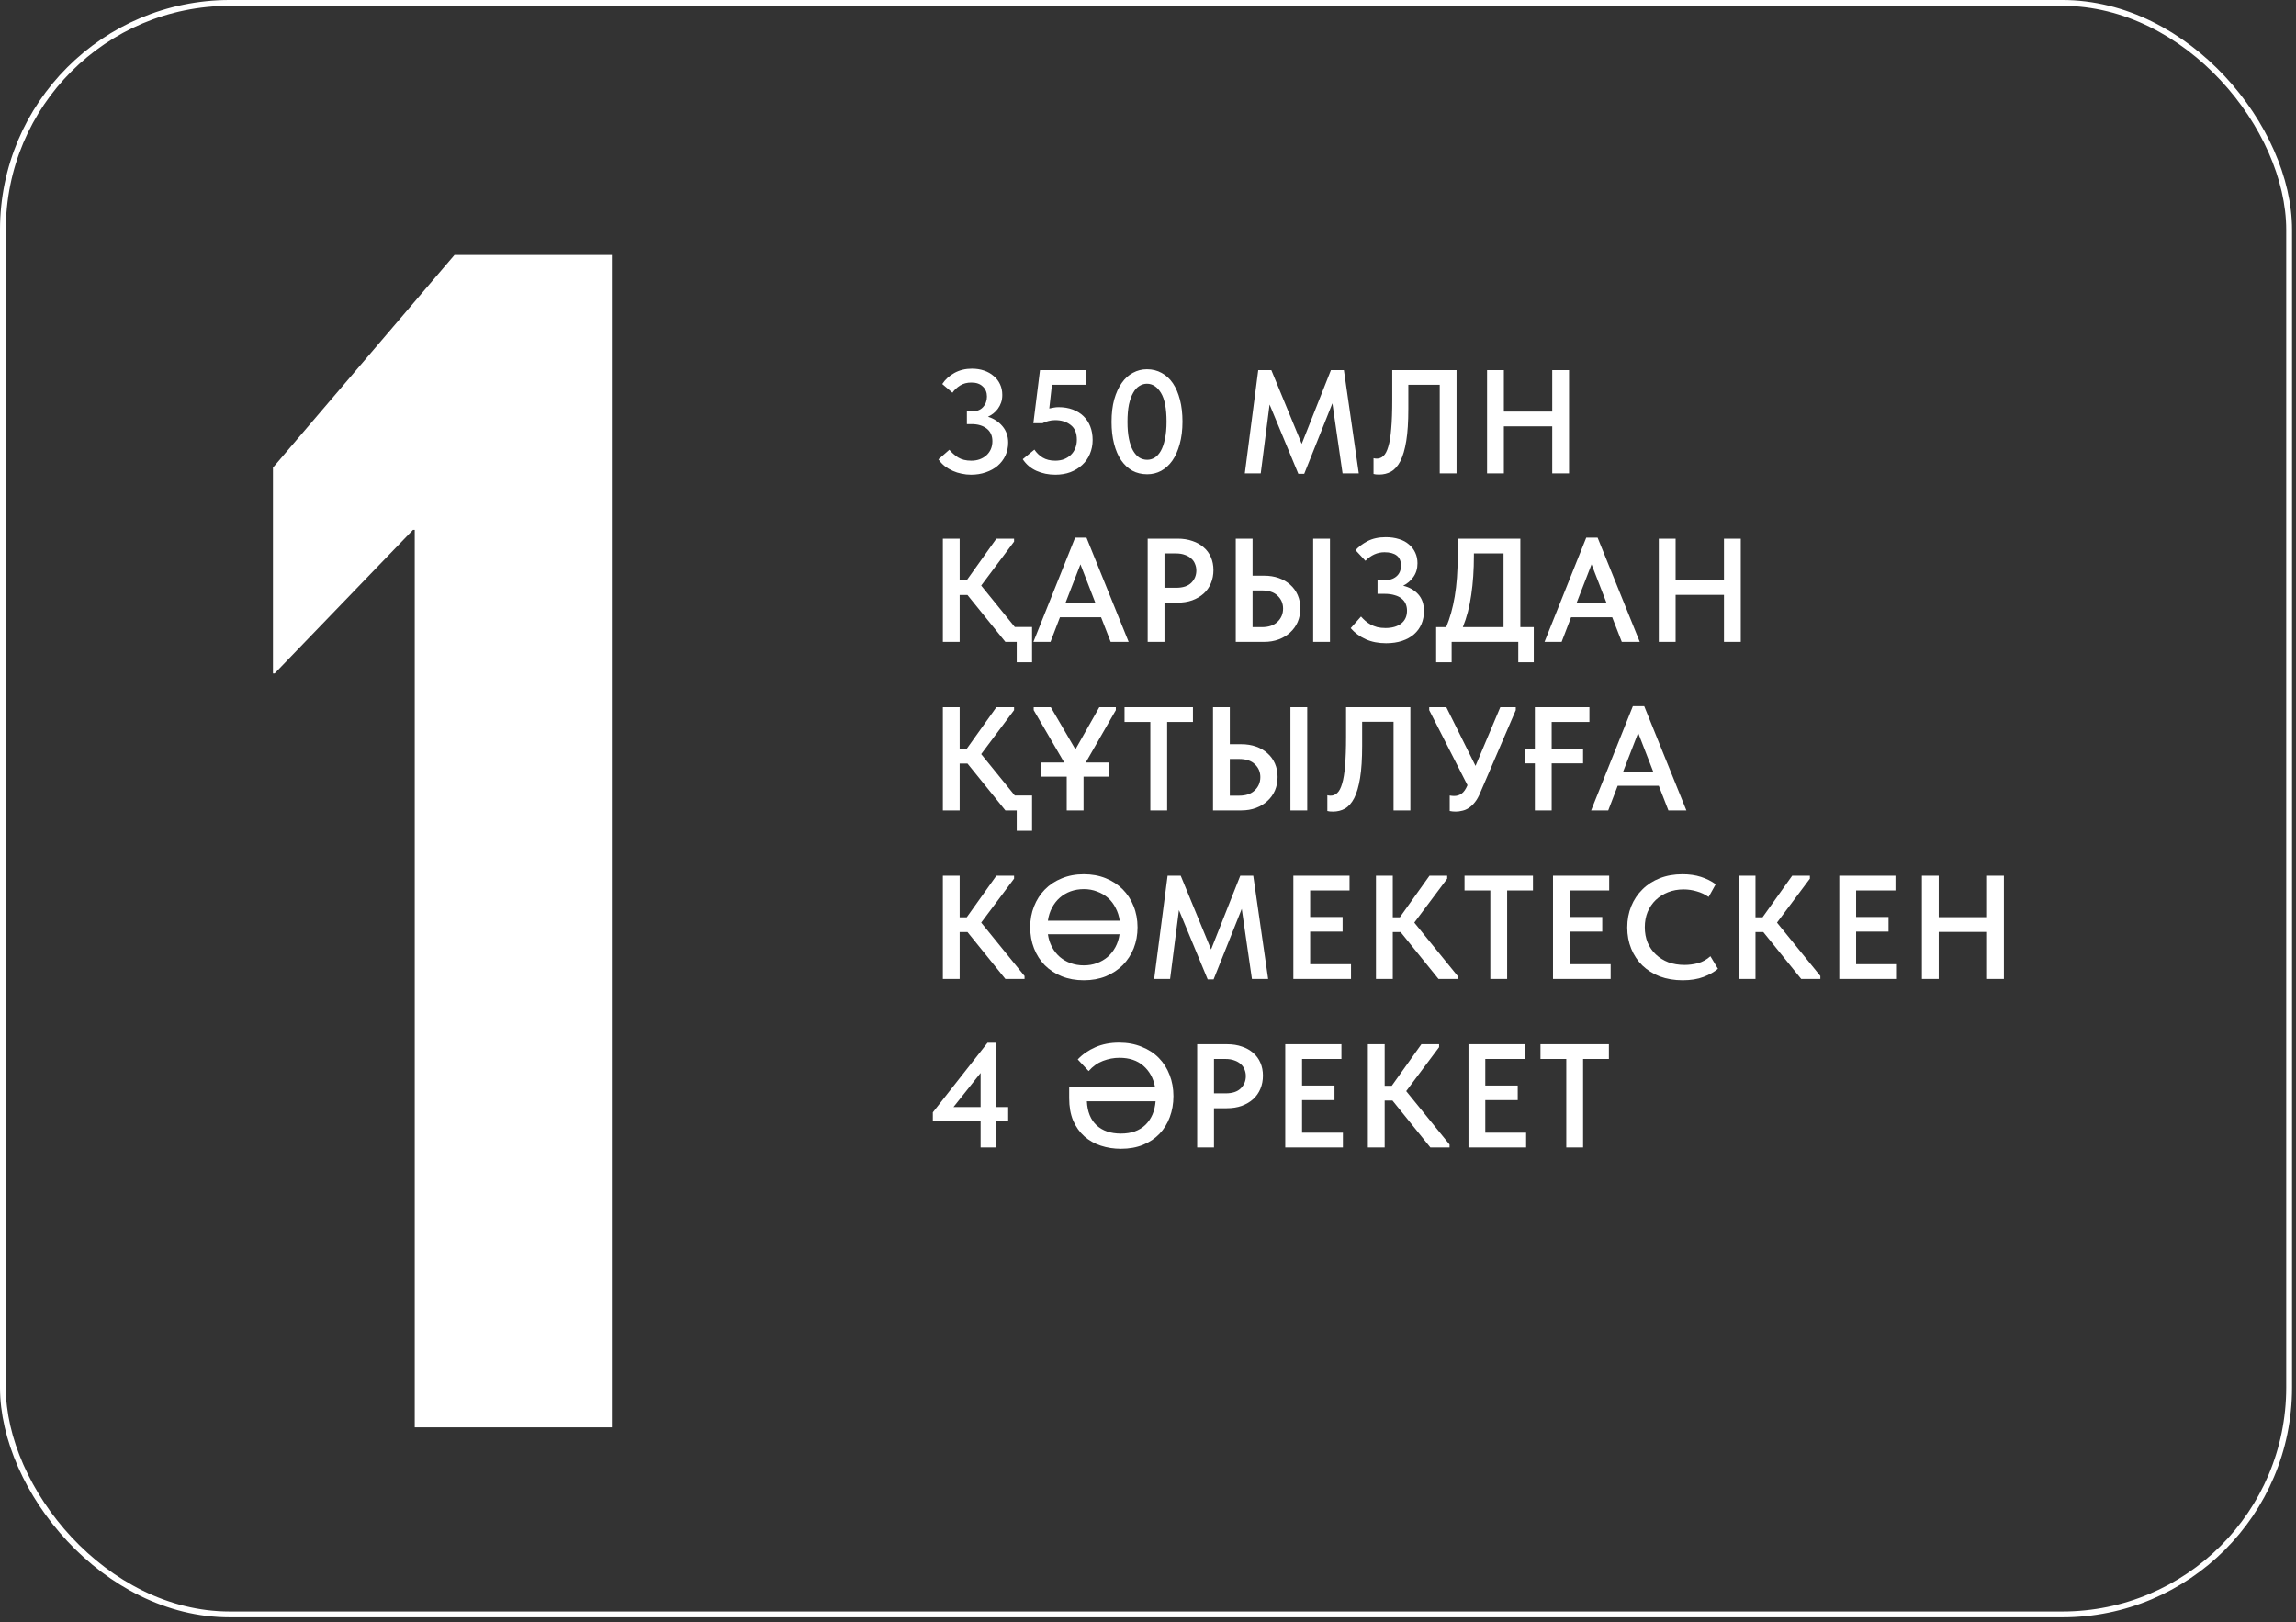
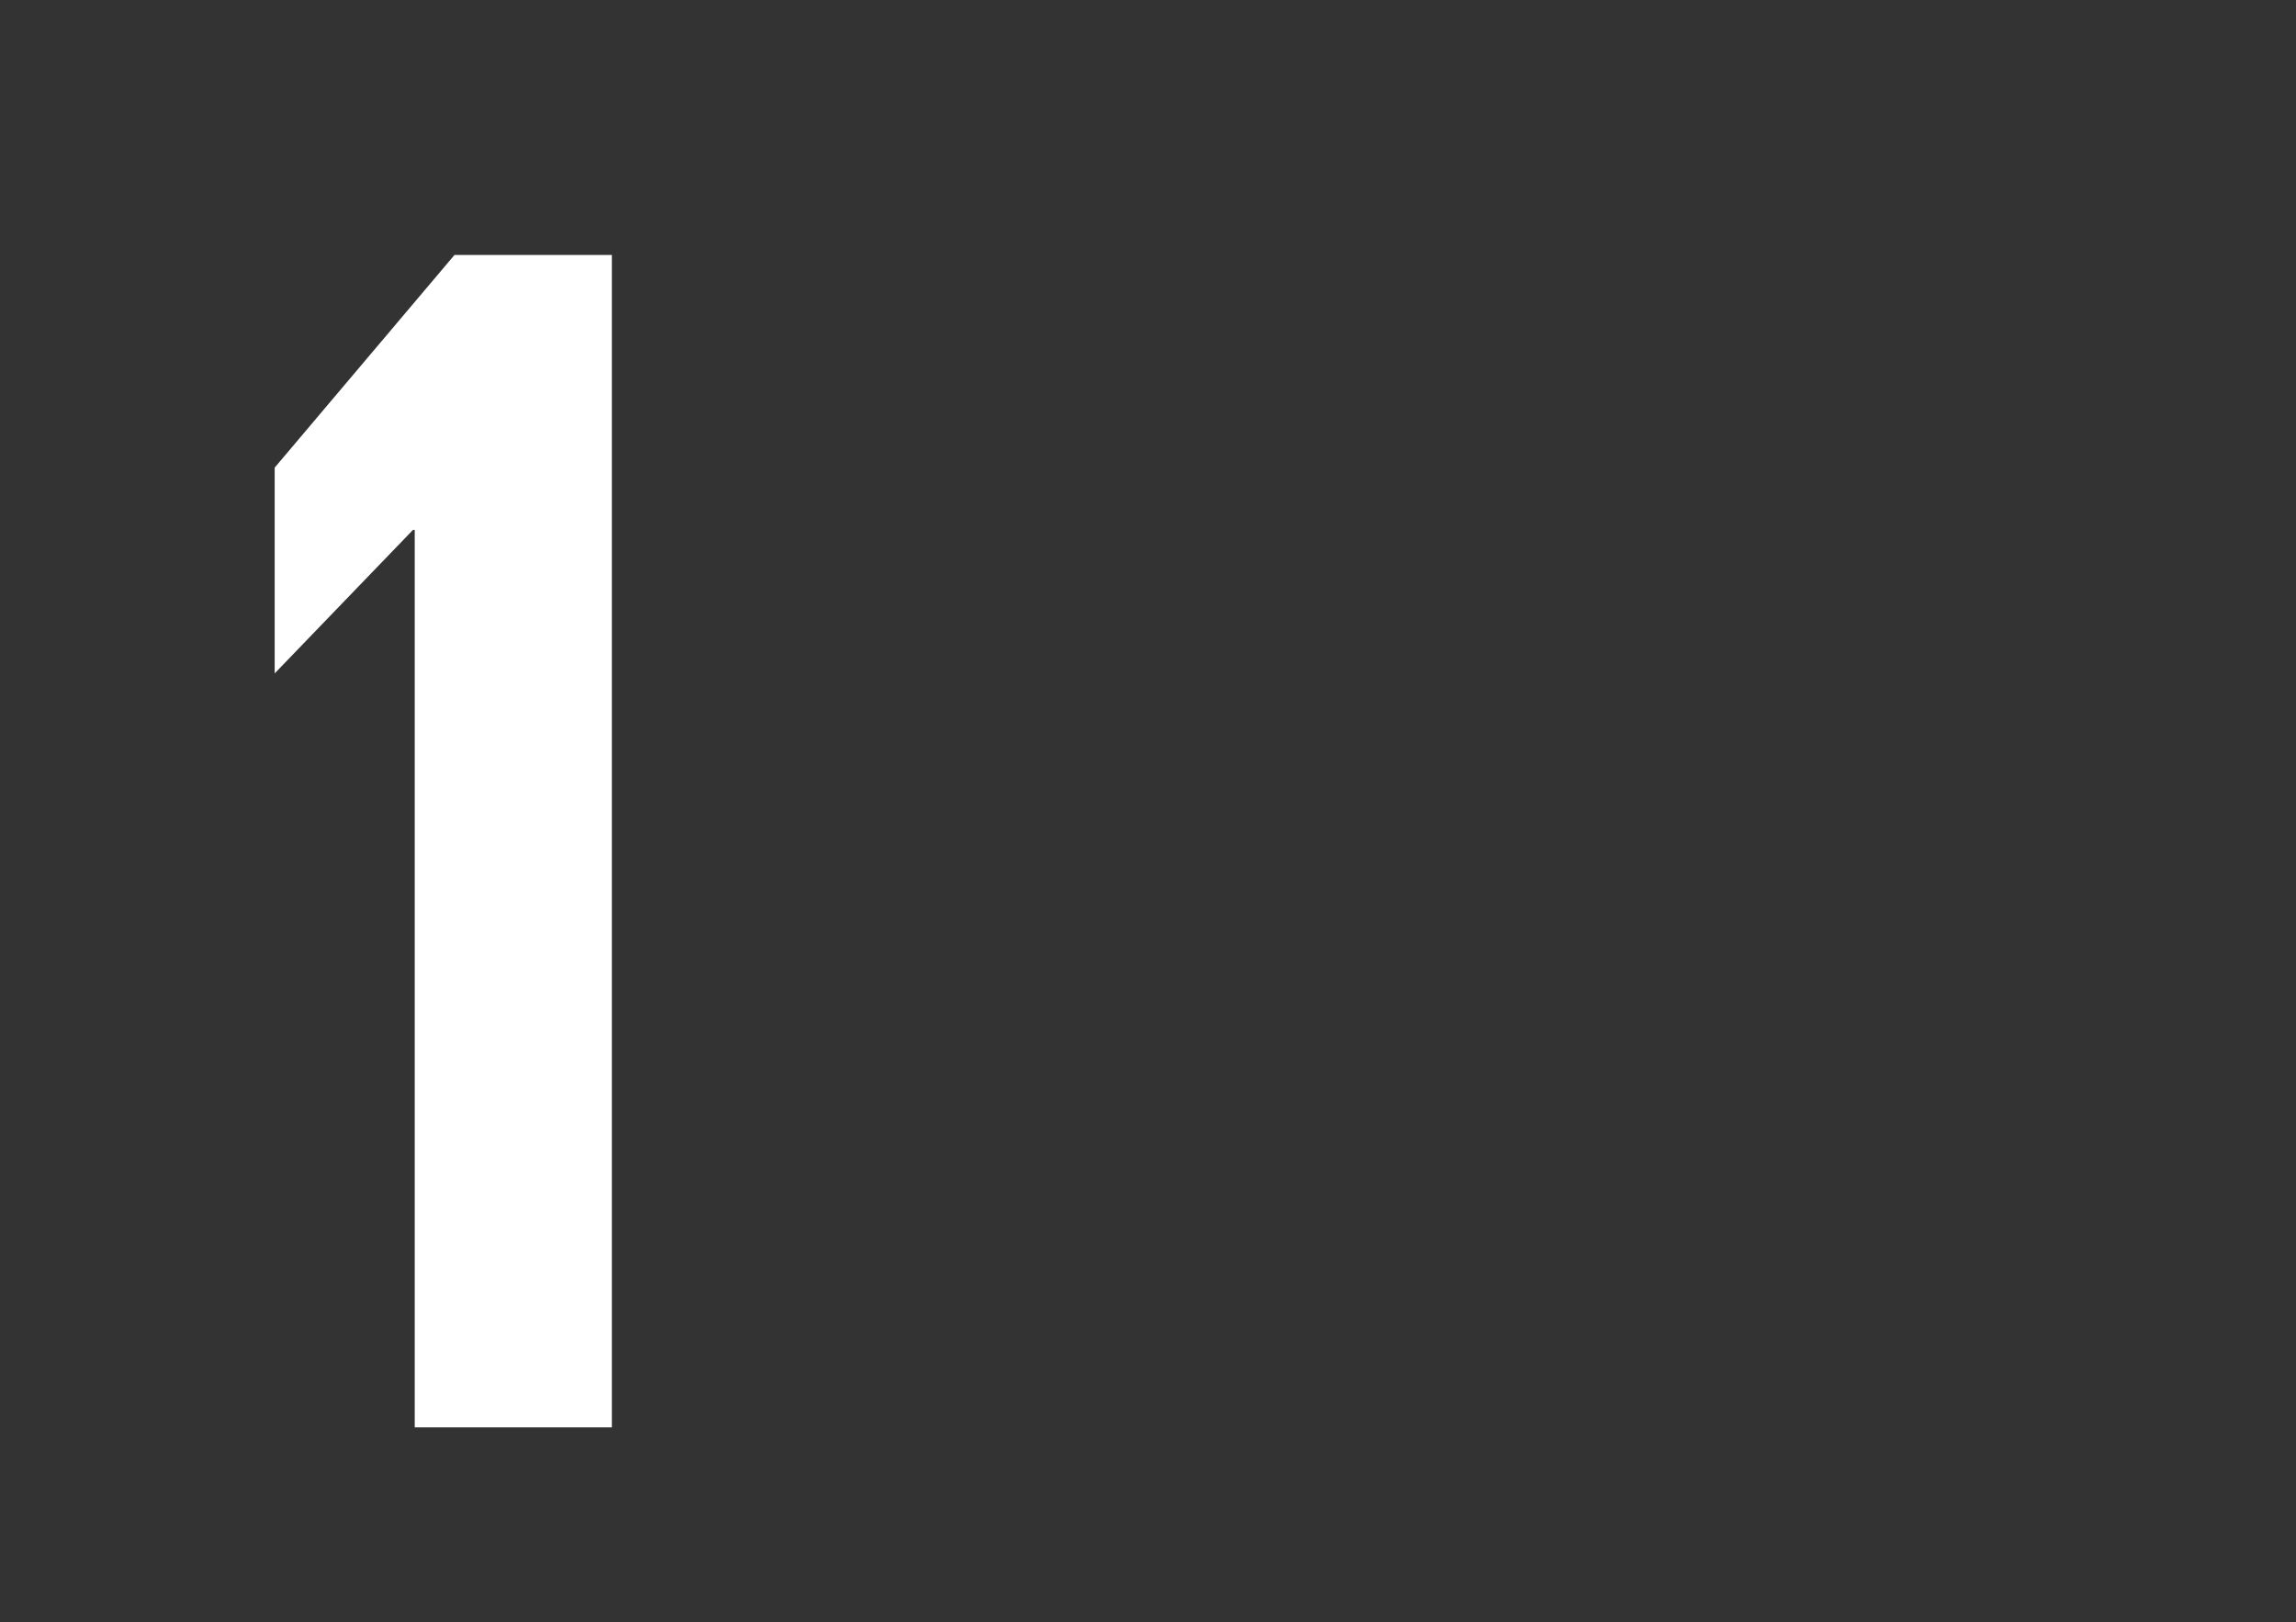
<svg xmlns="http://www.w3.org/2000/svg" width="327" height="231" viewBox="0 0 327 231" fill="none">
  <rect x="0" y="0" width="327" height="231" fill="#333333" stroke="none" />
-   <rect x="0.414" y="0.414" width="325.608" height="229.5" rx="32.312" stroke="white" stroke-width="0.829" />
-   <path d="M64.731 36.306H87.141V203.27H59.067V75.461H58.821L39.12 95.9H38.874V66.596L64.731 36.306Z" fill="white" />
-   <path d="M138.294 67.603C137.846 67.603 137.398 67.554 136.95 67.456C136.516 67.372 136.096 67.239 135.69 67.057C135.284 66.875 134.906 66.651 134.556 66.385C134.206 66.105 133.905 65.783 133.653 65.419L135.207 64.054C135.543 64.46 135.956 64.824 136.446 65.146C136.95 65.454 137.58 65.608 138.336 65.608C138.756 65.608 139.148 65.545 139.512 65.419C139.89 65.279 140.212 65.09 140.478 64.852C140.744 64.614 140.954 64.327 141.108 63.991C141.262 63.641 141.339 63.256 141.339 62.836C141.339 62.052 141.066 61.45 140.52 61.03C139.974 60.61 139.26 60.4 138.378 60.4H137.706V58.594H138.378C139.092 58.594 139.631 58.391 139.995 57.985C140.373 57.579 140.562 57.075 140.562 56.473C140.562 55.885 140.366 55.409 139.974 55.045C139.596 54.667 139.05 54.478 138.336 54.478C137.72 54.478 137.188 54.618 136.74 54.898C136.292 55.178 135.928 55.521 135.648 55.927L134.199 54.688C134.619 54.044 135.193 53.519 135.921 53.113C136.663 52.707 137.496 52.504 138.42 52.504C139.05 52.504 139.631 52.595 140.163 52.777C140.695 52.959 141.15 53.218 141.528 53.554C141.92 53.876 142.221 54.268 142.431 54.73C142.641 55.178 142.746 55.682 142.746 56.242C142.746 56.648 142.69 57.012 142.578 57.334C142.466 57.656 142.312 57.95 142.116 58.216C141.934 58.468 141.717 58.692 141.465 58.888C141.227 59.07 140.975 59.224 140.709 59.35C141.535 59.602 142.221 60.05 142.767 60.694C143.313 61.338 143.586 62.115 143.586 63.025C143.586 63.697 143.453 64.32 143.187 64.894C142.921 65.454 142.55 65.937 142.074 66.343C141.612 66.735 141.052 67.043 140.394 67.267C139.75 67.491 139.05 67.603 138.294 67.603ZM150.302 67.603C149.336 67.603 148.44 67.421 147.614 67.057C146.802 66.693 146.151 66.14 145.661 65.398L147.32 64.033C147.628 64.495 148.02 64.873 148.496 65.167C148.986 65.461 149.588 65.608 150.302 65.608C150.75 65.608 151.163 65.538 151.541 65.398C151.919 65.244 152.241 65.041 152.507 64.789C152.787 64.523 152.997 64.208 153.137 63.844C153.291 63.48 153.368 63.074 153.368 62.626C153.368 61.674 153.074 60.974 152.486 60.526C151.898 60.064 151.163 59.833 150.281 59.833C149.945 59.833 149.623 59.875 149.315 59.959C149.021 60.029 148.741 60.134 148.475 60.274H147.173L148.118 52.714H154.628V54.793H149.819L149.441 58.174C149.665 58.118 149.882 58.076 150.092 58.048C150.302 58.006 150.526 57.985 150.764 57.985C151.506 57.985 152.178 58.097 152.78 58.321C153.382 58.545 153.893 58.86 154.313 59.266C154.733 59.672 155.055 60.162 155.279 60.736C155.503 61.31 155.615 61.954 155.615 62.668C155.615 63.382 155.482 64.047 155.216 64.663C154.964 65.265 154.6 65.783 154.124 66.217C153.662 66.651 153.102 66.994 152.444 67.246C151.8 67.484 151.086 67.603 150.302 67.603ZM163.391 67.54C162.607 67.54 161.9 67.372 161.27 67.036C160.654 66.686 160.122 66.189 159.674 65.545C159.24 64.901 158.904 64.117 158.666 63.193C158.428 62.269 158.309 61.233 158.309 60.085C158.309 58.881 158.435 57.817 158.687 56.893C158.953 55.955 159.31 55.171 159.758 54.541C160.206 53.897 160.738 53.414 161.354 53.092C161.97 52.756 162.635 52.588 163.349 52.588C164.119 52.588 164.819 52.763 165.449 53.113C166.079 53.449 166.611 53.939 167.045 54.583C167.479 55.227 167.815 56.011 168.053 56.935C168.291 57.859 168.41 58.895 168.41 60.043C168.41 61.247 168.277 62.318 168.011 63.256C167.759 64.18 167.409 64.964 166.961 65.608C166.513 66.238 165.981 66.721 165.365 67.057C164.763 67.379 164.105 67.54 163.391 67.54ZM163.391 65.482C163.755 65.482 164.105 65.384 164.441 65.188C164.777 64.978 165.071 64.656 165.323 64.222C165.575 63.774 165.771 63.207 165.911 62.521C166.065 61.835 166.142 61.009 166.142 60.043C166.142 58.181 165.876 56.816 165.344 55.948C164.812 55.08 164.147 54.646 163.349 54.646C162.971 54.646 162.614 54.751 162.278 54.961C161.942 55.157 161.648 55.479 161.396 55.927C161.144 56.361 160.941 56.921 160.787 57.607C160.647 58.293 160.577 59.119 160.577 60.085C160.577 61.009 160.647 61.814 160.787 62.5C160.927 63.172 161.123 63.732 161.375 64.18C161.627 64.614 161.921 64.943 162.257 65.167C162.607 65.377 162.985 65.482 163.391 65.482ZM179.199 52.714H181.068L185.394 63.214L189.552 52.714H191.4L193.521 67.414H191.211L189.762 57.439L185.751 67.477H184.911L180.816 57.607L179.556 67.414H177.288L179.199 52.714ZM196.418 67.582C196.25 67.582 196.096 67.575 195.956 67.561C195.816 67.547 195.704 67.526 195.62 67.498V65.251C195.746 65.293 195.9 65.314 196.082 65.314C196.446 65.314 196.761 65.188 197.027 64.936C197.307 64.684 197.538 64.243 197.72 63.613C197.916 62.983 198.056 62.129 198.14 61.051C198.238 59.959 198.287 58.58 198.287 56.914V52.714H207.443V67.414H205.049V54.793H200.576V58.216C200.576 60.064 200.478 61.59 200.282 62.794C200.086 63.998 199.806 64.957 199.442 65.671C199.078 66.371 198.637 66.868 198.119 67.162C197.615 67.442 197.048 67.582 196.418 67.582ZM221.071 60.715H214.183V67.414H211.789V52.714H214.183V58.615H221.071V52.714H223.465V67.414H221.071V60.715ZM136.677 82.636H137.685L141.906 76.714H144.426V77.134L139.743 83.392L144.531 89.293H146.988V94.312H144.804V91.414H143.187L137.79 84.736H136.677V91.414H134.283V76.714H136.677V82.636ZM153.122 76.567H154.739L160.745 91.414H158.183L156.818 87.907H150.959L149.615 91.414H147.179L153.122 76.567ZM151.736 85.891H156.02L153.878 80.368L151.736 85.891ZM167.738 76.714C168.508 76.714 169.208 76.826 169.838 77.05C170.468 77.26 171 77.561 171.434 77.953C171.882 78.331 172.225 78.8 172.463 79.36C172.701 79.906 172.82 80.515 172.82 81.187C172.82 81.859 172.701 82.482 172.463 83.056C172.225 83.63 171.882 84.12 171.434 84.526C170.986 84.932 170.44 85.254 169.796 85.492C169.166 85.716 168.452 85.828 167.654 85.828H165.848V91.414H163.454V76.714H167.738ZM167.507 83.707C168.473 83.707 169.194 83.469 169.67 82.993C170.146 82.517 170.384 81.936 170.384 81.25C170.384 80.914 170.321 80.599 170.195 80.305C170.083 80.011 169.908 79.759 169.67 79.549C169.432 79.325 169.131 79.15 168.767 79.024C168.403 78.884 167.976 78.814 167.486 78.814H165.848V83.707H167.507ZM175.999 76.714H178.393V81.985H180.031C180.801 81.985 181.501 82.097 182.131 82.321C182.761 82.545 183.3 82.86 183.748 83.266C184.21 83.672 184.567 84.162 184.819 84.736C185.071 85.31 185.197 85.947 185.197 86.647C185.197 87.347 185.071 87.991 184.819 88.579C184.567 89.153 184.21 89.65 183.748 90.07C183.3 90.49 182.761 90.819 182.131 91.057C181.501 91.295 180.801 91.414 180.031 91.414H175.999V76.714ZM179.716 89.314C180.682 89.314 181.424 89.062 181.942 88.558C182.474 88.054 182.74 87.424 182.74 86.668C182.74 85.94 182.481 85.331 181.963 84.841C181.459 84.337 180.703 84.085 179.695 84.085H178.393V89.314H179.716ZM187.024 76.714H189.418V91.414H187.024V76.714ZM197.407 91.603C196.315 91.603 195.349 91.414 194.509 91.036C193.669 90.658 192.955 90.133 192.367 89.461L193.837 87.802C194.019 88.012 194.222 88.215 194.446 88.411C194.67 88.607 194.922 88.782 195.202 88.936C195.482 89.09 195.797 89.216 196.147 89.314C196.497 89.398 196.889 89.44 197.323 89.44C198.247 89.44 198.989 89.23 199.549 88.81C200.109 88.376 200.389 87.76 200.389 86.962C200.389 86.612 200.326 86.29 200.2 85.996C200.074 85.702 199.878 85.45 199.612 85.24C199.36 85.03 199.031 84.869 198.625 84.757C198.219 84.631 197.736 84.568 197.176 84.568H196.189V82.636H197.113C197.869 82.636 198.457 82.454 198.877 82.09C199.311 81.726 199.528 81.215 199.528 80.557C199.528 79.899 199.325 79.416 198.919 79.108C198.513 78.8 197.932 78.646 197.176 78.646C196.168 78.646 195.265 79.052 194.467 79.864L193.06 78.352C193.48 77.876 194.047 77.449 194.761 77.071C195.489 76.693 196.357 76.504 197.365 76.504C198.065 76.504 198.695 76.595 199.255 76.777C199.815 76.945 200.284 77.197 200.662 77.533C201.054 77.855 201.355 78.247 201.565 78.709C201.775 79.157 201.88 79.661 201.88 80.221C201.88 80.977 201.684 81.628 201.292 82.174C200.914 82.706 200.431 83.119 199.843 83.413C200.725 83.623 201.439 84.029 201.985 84.631C202.531 85.233 202.804 86.031 202.804 87.025C202.804 87.697 202.685 88.313 202.447 88.873C202.209 89.433 201.859 89.916 201.397 90.322C200.935 90.728 200.368 91.043 199.696 91.267C199.024 91.491 198.261 91.603 197.407 91.603ZM204.539 89.314H205.967C206.499 88.054 206.905 86.598 207.185 84.946C207.465 83.294 207.605 81.397 207.605 79.255V76.714H216.53V89.314H218.441V94.312H216.236V91.414H206.744V94.312H204.539V89.314ZM209.915 79.129C209.915 81.173 209.789 83.035 209.537 84.715C209.299 86.395 208.9 87.928 208.34 89.314H214.136V78.814H209.915V79.129ZM225.916 76.567H227.533L233.539 91.414H230.977L229.612 87.907H223.753L222.409 91.414H219.973L225.916 76.567ZM224.53 85.891H228.814L226.672 80.368L224.53 85.891ZM245.531 84.715H238.643V91.414H236.249V76.714H238.643V82.615H245.531V76.714H247.925V91.414H245.531V84.715ZM136.677 106.636H137.685L141.906 100.714H144.426V101.134L139.743 107.392L144.531 113.293H146.988V118.312H144.804V115.414H143.187L137.79 108.736H136.677V115.414H134.283V100.714H136.677V106.636ZM157.952 110.605H154.319V115.414H151.925V110.605H148.313V108.589H151.568L147.221 101.134V100.714H149.657L153.164 106.72L156.566 100.714H158.918V101.134L154.634 108.589H157.952V110.605ZM163.833 102.814H160.158V100.714H169.902V102.814H166.227V115.414H163.833V102.814ZM172.759 100.714H175.153V105.985H176.791C177.561 105.985 178.261 106.097 178.891 106.321C179.521 106.545 180.06 106.86 180.508 107.266C180.97 107.672 181.327 108.162 181.579 108.736C181.831 109.31 181.957 109.947 181.957 110.647C181.957 111.347 181.831 111.991 181.579 112.579C181.327 113.153 180.97 113.65 180.508 114.07C180.06 114.49 179.521 114.819 178.891 115.057C178.261 115.295 177.561 115.414 176.791 115.414H172.759V100.714ZM176.476 113.314C177.442 113.314 178.184 113.062 178.702 112.558C179.234 112.054 179.5 111.424 179.5 110.668C179.5 109.94 179.241 109.331 178.723 108.841C178.219 108.337 177.463 108.085 176.455 108.085H175.153V113.314H176.476ZM183.784 100.714H186.178V115.414H183.784V100.714ZM189.841 115.582C189.673 115.582 189.519 115.575 189.379 115.561C189.239 115.547 189.127 115.526 189.043 115.498V113.251C189.169 113.293 189.323 113.314 189.505 113.314C189.869 113.314 190.184 113.188 190.45 112.936C190.73 112.684 190.961 112.243 191.143 111.613C191.339 110.983 191.479 110.129 191.563 109.051C191.661 107.959 191.71 106.58 191.71 104.914V100.714H200.866V115.414H198.472V102.793H193.999V106.216C193.999 108.064 193.901 109.59 193.705 110.794C193.509 111.998 193.229 112.957 192.865 113.671C192.501 114.371 192.06 114.868 191.542 115.162C191.038 115.442 190.471 115.582 189.841 115.582ZM207.332 115.582C207.024 115.582 206.737 115.554 206.471 115.498V113.293C206.695 113.335 206.905 113.356 207.101 113.356C207.507 113.356 207.864 113.244 208.172 113.02C208.48 112.796 208.753 112.404 208.991 111.844V111.802L203.552 101.134V100.714H205.988L210.146 109.072L213.674 100.714H215.879V101.134L210.818 112.894C210.594 113.44 210.342 113.888 210.062 114.238C209.796 114.574 209.509 114.847 209.201 115.057C208.907 115.253 208.599 115.386 208.277 115.456C207.955 115.54 207.64 115.582 207.332 115.582ZM218.597 108.715H217.148V106.615H218.597V100.714H226.367V102.814H220.991V106.615H225.464V108.715H220.991V115.414H218.597V108.715ZM232.555 100.567H234.172L240.178 115.414H237.616L236.251 111.907H230.392L229.048 115.414H226.612L232.555 100.567ZM231.169 109.891H235.453L233.311 104.368L231.169 109.891ZM136.677 130.636H137.685L141.906 124.714H144.426V125.134L139.743 131.392L145.917 138.994V139.414H143.187L137.79 132.736H136.677V139.414H134.283V124.714H136.677V130.636ZM154.367 139.603C153.205 139.603 152.155 139.414 151.217 139.036C150.279 138.658 149.474 138.133 148.802 137.461C148.144 136.789 147.633 135.991 147.269 135.067C146.905 134.143 146.723 133.135 146.723 132.043C146.723 130.979 146.905 129.992 147.269 129.082C147.633 128.158 148.144 127.36 148.802 126.688C149.474 126.002 150.279 125.47 151.217 125.092C152.155 124.7 153.205 124.504 154.367 124.504C155.501 124.504 156.537 124.693 157.475 125.071C158.413 125.449 159.218 125.974 159.89 126.646C160.562 127.318 161.08 128.116 161.444 129.04C161.822 129.964 162.011 130.972 162.011 132.064C162.011 133.128 161.829 134.122 161.465 135.046C161.101 135.956 160.583 136.754 159.911 137.44C159.239 138.112 158.434 138.644 157.496 139.036C156.558 139.414 155.515 139.603 154.367 139.603ZM154.367 126.625C153.695 126.625 153.065 126.73 152.477 126.94C151.903 127.15 151.392 127.451 150.944 127.843C150.496 128.235 150.125 128.711 149.831 129.271C149.537 129.817 149.341 130.433 149.243 131.119H159.47C159.372 130.447 159.176 129.838 158.882 129.292C158.602 128.732 158.238 128.256 157.79 127.864C157.342 127.472 156.824 127.171 156.236 126.961C155.662 126.737 155.039 126.625 154.367 126.625ZM154.367 137.482C155.025 137.482 155.641 137.377 156.215 137.167C156.789 136.957 157.3 136.663 157.748 136.285C158.196 135.893 158.567 135.424 158.861 134.878C159.155 134.332 159.351 133.723 159.449 133.051H149.243C149.341 133.723 149.537 134.332 149.831 134.878C150.125 135.424 150.496 135.893 150.944 136.285C151.392 136.663 151.903 136.957 152.477 137.167C153.065 137.377 153.695 137.482 154.367 137.482ZM166.29 124.714H168.159L172.485 135.214L176.643 124.714H178.491L180.612 139.414H178.302L176.853 129.439L172.842 139.477H172.002L167.907 129.607L166.647 139.414H164.379L166.29 124.714ZM184.202 124.714H192.203V126.814H186.596V130.594H191.216V132.673H186.596V137.314H192.413V139.414H184.202V124.714ZM198.362 130.636H199.37L203.591 124.714H206.111V125.134L201.428 131.392L207.602 138.994V139.414H204.872L199.475 132.736H198.362V139.414H195.968V124.714H198.362V130.636ZM212.255 126.814H208.58V124.714H218.324V126.814H214.649V139.414H212.255V126.814ZM221.181 124.714H229.182V126.814H223.575V130.594H228.195V132.673H223.575V137.314H229.392V139.414H221.181V124.714ZM239.651 139.603C238.461 139.603 237.376 139.421 236.396 139.057C235.43 138.679 234.604 138.161 233.918 137.503C233.232 136.831 232.7 136.033 232.322 135.109C231.944 134.185 231.755 133.177 231.755 132.085C231.755 130.993 231.944 129.985 232.322 129.061C232.7 128.137 233.232 127.339 233.918 126.667C234.604 125.981 235.43 125.449 236.396 125.071C237.362 124.693 238.433 124.504 239.609 124.504C240.589 124.504 241.471 124.63 242.255 124.882C243.039 125.134 243.739 125.484 244.355 125.932L243.347 127.738C242.829 127.374 242.262 127.108 241.646 126.94C241.044 126.758 240.421 126.667 239.777 126.667C238.979 126.667 238.244 126.8 237.572 127.066C236.9 127.332 236.312 127.703 235.808 128.179C235.318 128.655 234.933 129.222 234.653 129.88C234.387 130.538 234.254 131.259 234.254 132.043C234.254 132.841 234.387 133.569 234.653 134.227C234.933 134.885 235.325 135.452 235.829 135.928C236.333 136.404 236.928 136.775 237.614 137.041C238.314 137.293 239.084 137.419 239.924 137.419C240.554 137.419 241.191 137.335 241.835 137.167C242.479 136.985 243.067 136.656 243.599 136.18L244.67 137.965C244.152 138.413 243.473 138.798 242.633 139.12C241.793 139.442 240.799 139.603 239.651 139.603ZM250.019 130.636H251.027L255.248 124.714H257.768V125.134L253.085 131.392L259.259 138.994V139.414H256.529L251.132 132.736H250.019V139.414H247.625V124.714H250.019V130.636ZM261.954 124.714H269.955V126.814H264.348V130.594H268.968V132.673H264.348V137.314H270.165V139.414H261.954V124.714ZM283.002 132.715H276.114V139.414H273.72V124.714H276.114V130.615H283.002V124.714H285.396V139.414H283.002V132.715ZM139.659 159.634H132.855V158.416L140.646 148.504H141.906V157.66H143.586V159.634H141.906V163.414H139.659V159.634ZM139.659 157.66V152.809L135.795 157.66H139.659ZM159.646 163.603C158.638 163.603 157.686 163.456 156.79 163.162C155.894 162.868 155.11 162.427 154.438 161.839C153.766 161.237 153.234 160.488 152.842 159.592C152.464 158.682 152.275 157.618 152.275 156.4V154.783H164.497C164.259 153.537 163.706 152.536 162.838 151.78C161.97 151.024 160.836 150.646 159.436 150.646C158.638 150.646 157.854 150.793 157.084 151.087C156.314 151.381 155.635 151.864 155.047 152.536L153.493 150.877C154.179 150.149 155.019 149.568 156.013 149.134C157.007 148.7 158.127 148.483 159.373 148.483C160.563 148.483 161.634 148.679 162.586 149.071C163.552 149.449 164.371 149.981 165.043 150.667C165.715 151.353 166.226 152.158 166.576 153.082C166.94 154.006 167.122 155.014 167.122 156.106C167.122 157.184 166.947 158.185 166.597 159.109C166.261 160.019 165.771 160.81 165.127 161.482C164.497 162.14 163.72 162.658 162.796 163.036C161.872 163.414 160.822 163.603 159.646 163.603ZM159.646 161.44C161.116 161.44 162.278 161.027 163.132 160.201C163.986 159.361 164.469 158.241 164.581 156.841H154.795C154.865 158.325 155.327 159.466 156.181 160.264C157.035 161.048 158.19 161.44 159.646 161.44ZM174.787 148.714C175.557 148.714 176.257 148.826 176.887 149.05C177.517 149.26 178.049 149.561 178.483 149.953C178.931 150.331 179.274 150.8 179.512 151.36C179.75 151.906 179.869 152.515 179.869 153.187C179.869 153.859 179.75 154.482 179.512 155.056C179.274 155.63 178.931 156.12 178.483 156.526C178.035 156.932 177.489 157.254 176.845 157.492C176.215 157.716 175.501 157.828 174.703 157.828H172.897V163.414H170.503V148.714H174.787ZM174.556 155.707C175.522 155.707 176.243 155.469 176.719 154.993C177.195 154.517 177.433 153.936 177.433 153.25C177.433 152.914 177.37 152.599 177.244 152.305C177.132 152.011 176.957 151.759 176.719 151.549C176.481 151.325 176.18 151.15 175.816 151.024C175.452 150.884 175.025 150.814 174.535 150.814H172.897V155.707H174.556ZM183.048 148.714H191.049V150.814H185.442V154.594H190.062V156.673H185.442V161.314H191.259V163.414H183.048V148.714ZM197.208 154.636H198.216L202.437 148.714H204.957V149.134L200.274 155.392L206.448 162.994V163.414H203.718L198.321 156.736H197.208V163.414H194.814V148.714H197.208V154.636ZM209.143 148.714H217.144V150.814H211.537V154.594H216.157V156.673H211.537V161.314H217.354V163.414H209.143V148.714ZM223.072 150.814H219.397V148.714H229.141V150.814H225.466V163.414H223.072V150.814Z" fill="white" />
+   <path d="M64.731 36.306H87.141V203.27H59.067V75.461H58.821L39.12 95.9V66.596L64.731 36.306Z" fill="white" />
</svg>